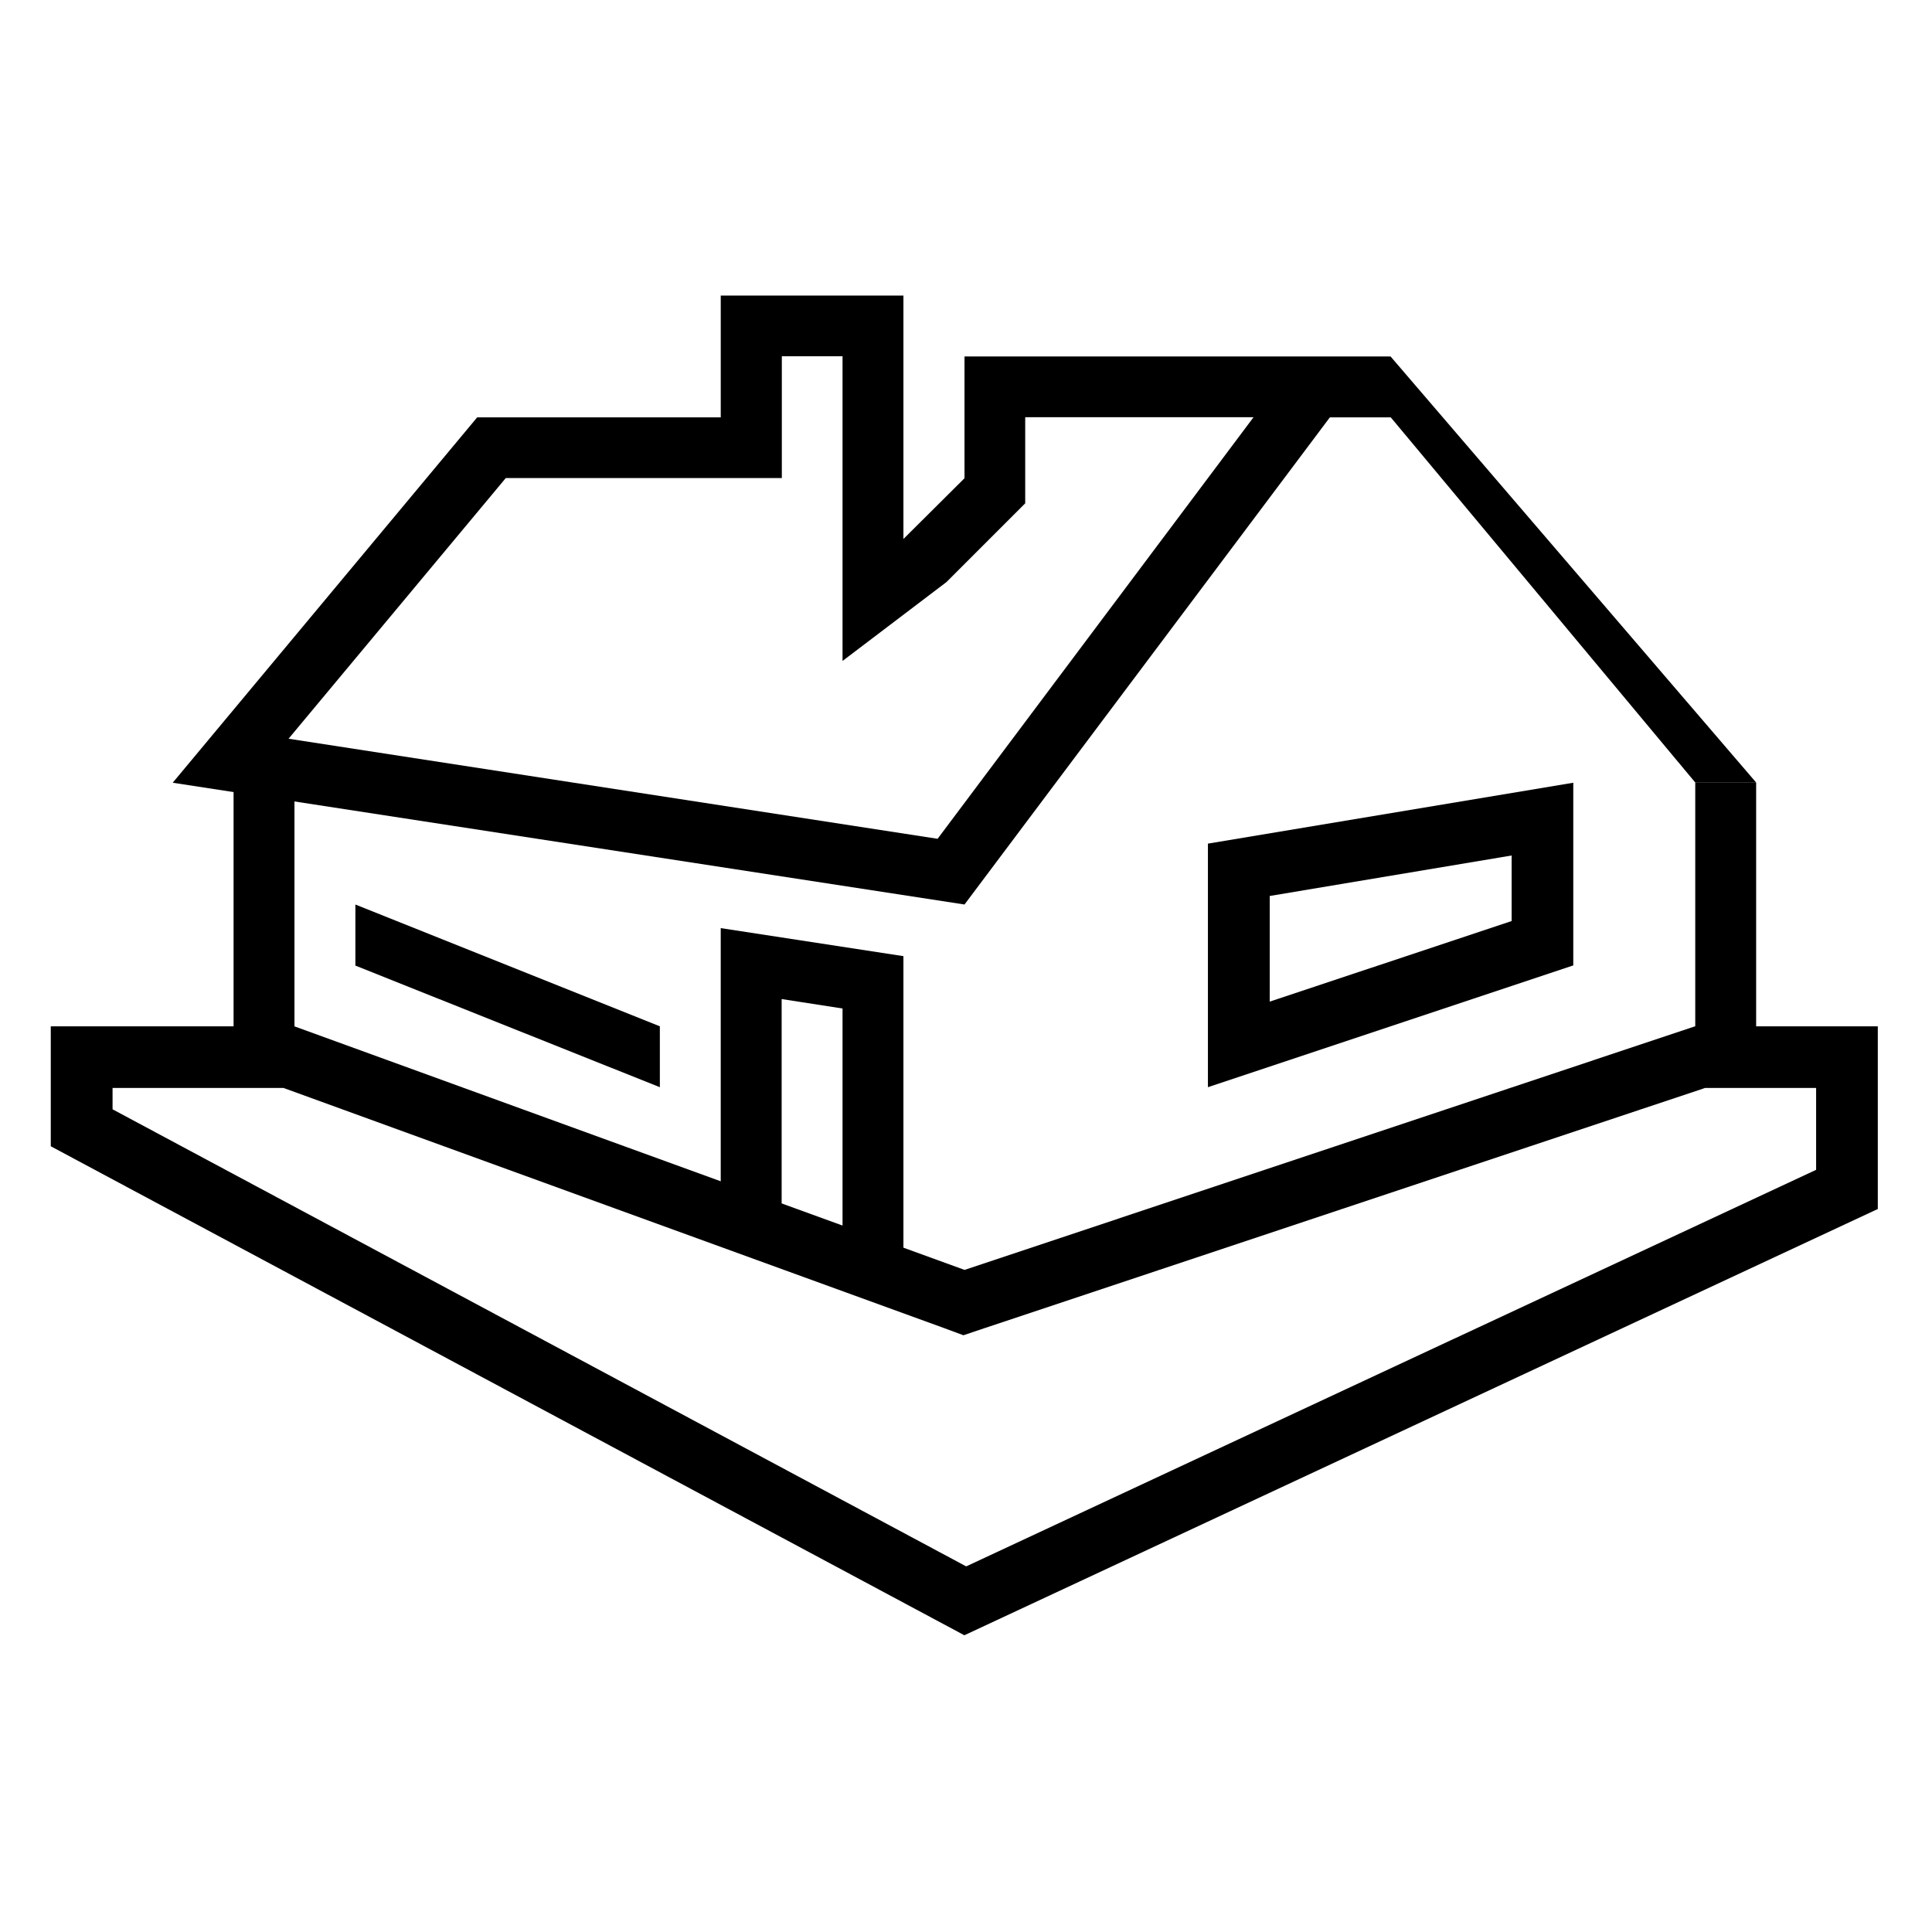
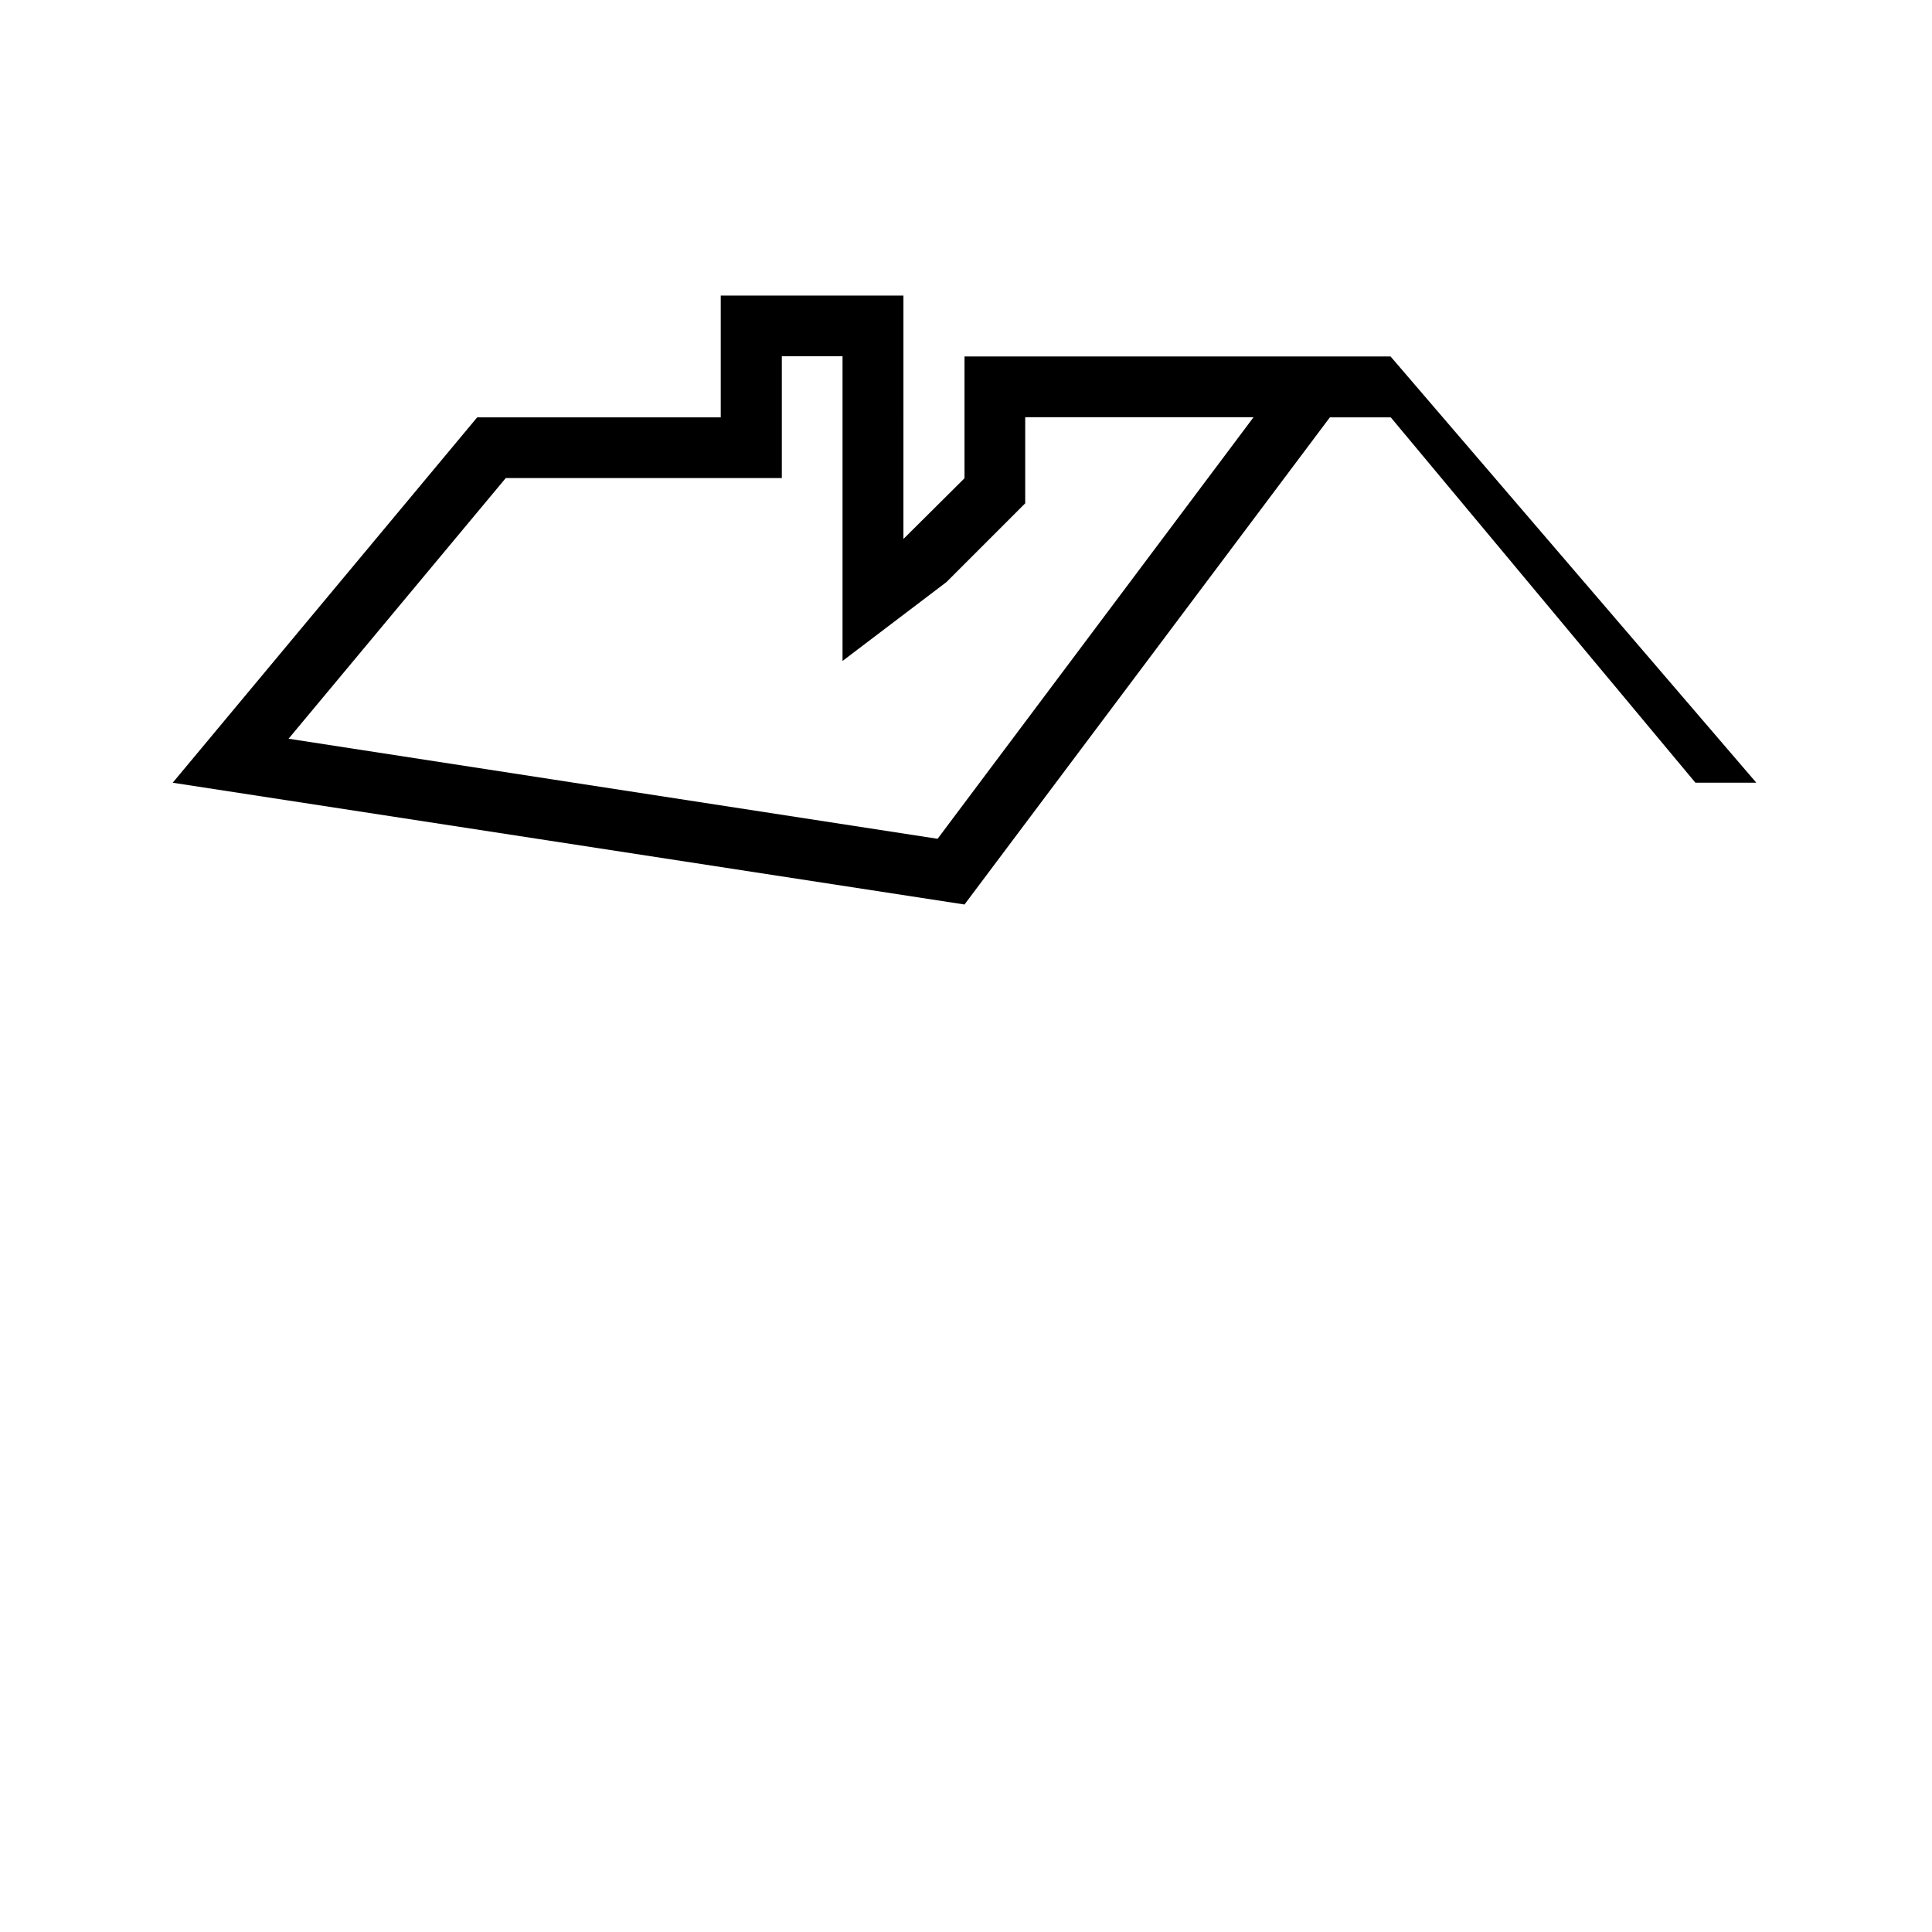
<svg xmlns="http://www.w3.org/2000/svg" fill="#000000" width="800px" height="800px" version="1.1" viewBox="144 144 512 512">
  <g>
-     <path d="m625.29 432.37v21.648l-225.24 105.09-226.22-121.13v-5.656h45.312l174.86 63.566 5.312 1.969 5.41-1.82 191.14-63.715h29.422m16.336-16.336h-48.414l-193.59 64.551-177.61-64.551h-64.551v31.785l242.11 129.59 242.07-112.96v-48.414z" />
-     <path d="m205.9 351.44h16.137v80.688h-16.137zm387.36 0h16.137v80.688h-16.137z" />
    <path d="m367.28 238.47v80.688l27.551-20.91 20.859-20.859v-22.828h60.516l-83.734 111.73-172-26.52 57.562-69.078h73.16v-32.273h16.09m16.137-16.09h-48.414v32.273l-64.551 0.004-80.688 96.824 209.84 32.273 96.824-129.1h16.137l80.738 96.824h16.137l-96.926-112.96h-112.91v32.273l-16.188 16.094z" />
-     <path d="m544.6 370.72v17.367l-64.109 21.352v-27.996l64.109-10.727m16.336-19.285-96.824 16.137v64.551l96.824-32.273zm-177.52 131.42v-85.461l-48.414-7.43v72.176zm-32.273-74.094 16.137 2.508v63.023l-16.137-5.363z" />
-     <path d="m238.18 383.71 80.688 32.273v16.137l-80.688-32.227z" />
  </g>
</svg>